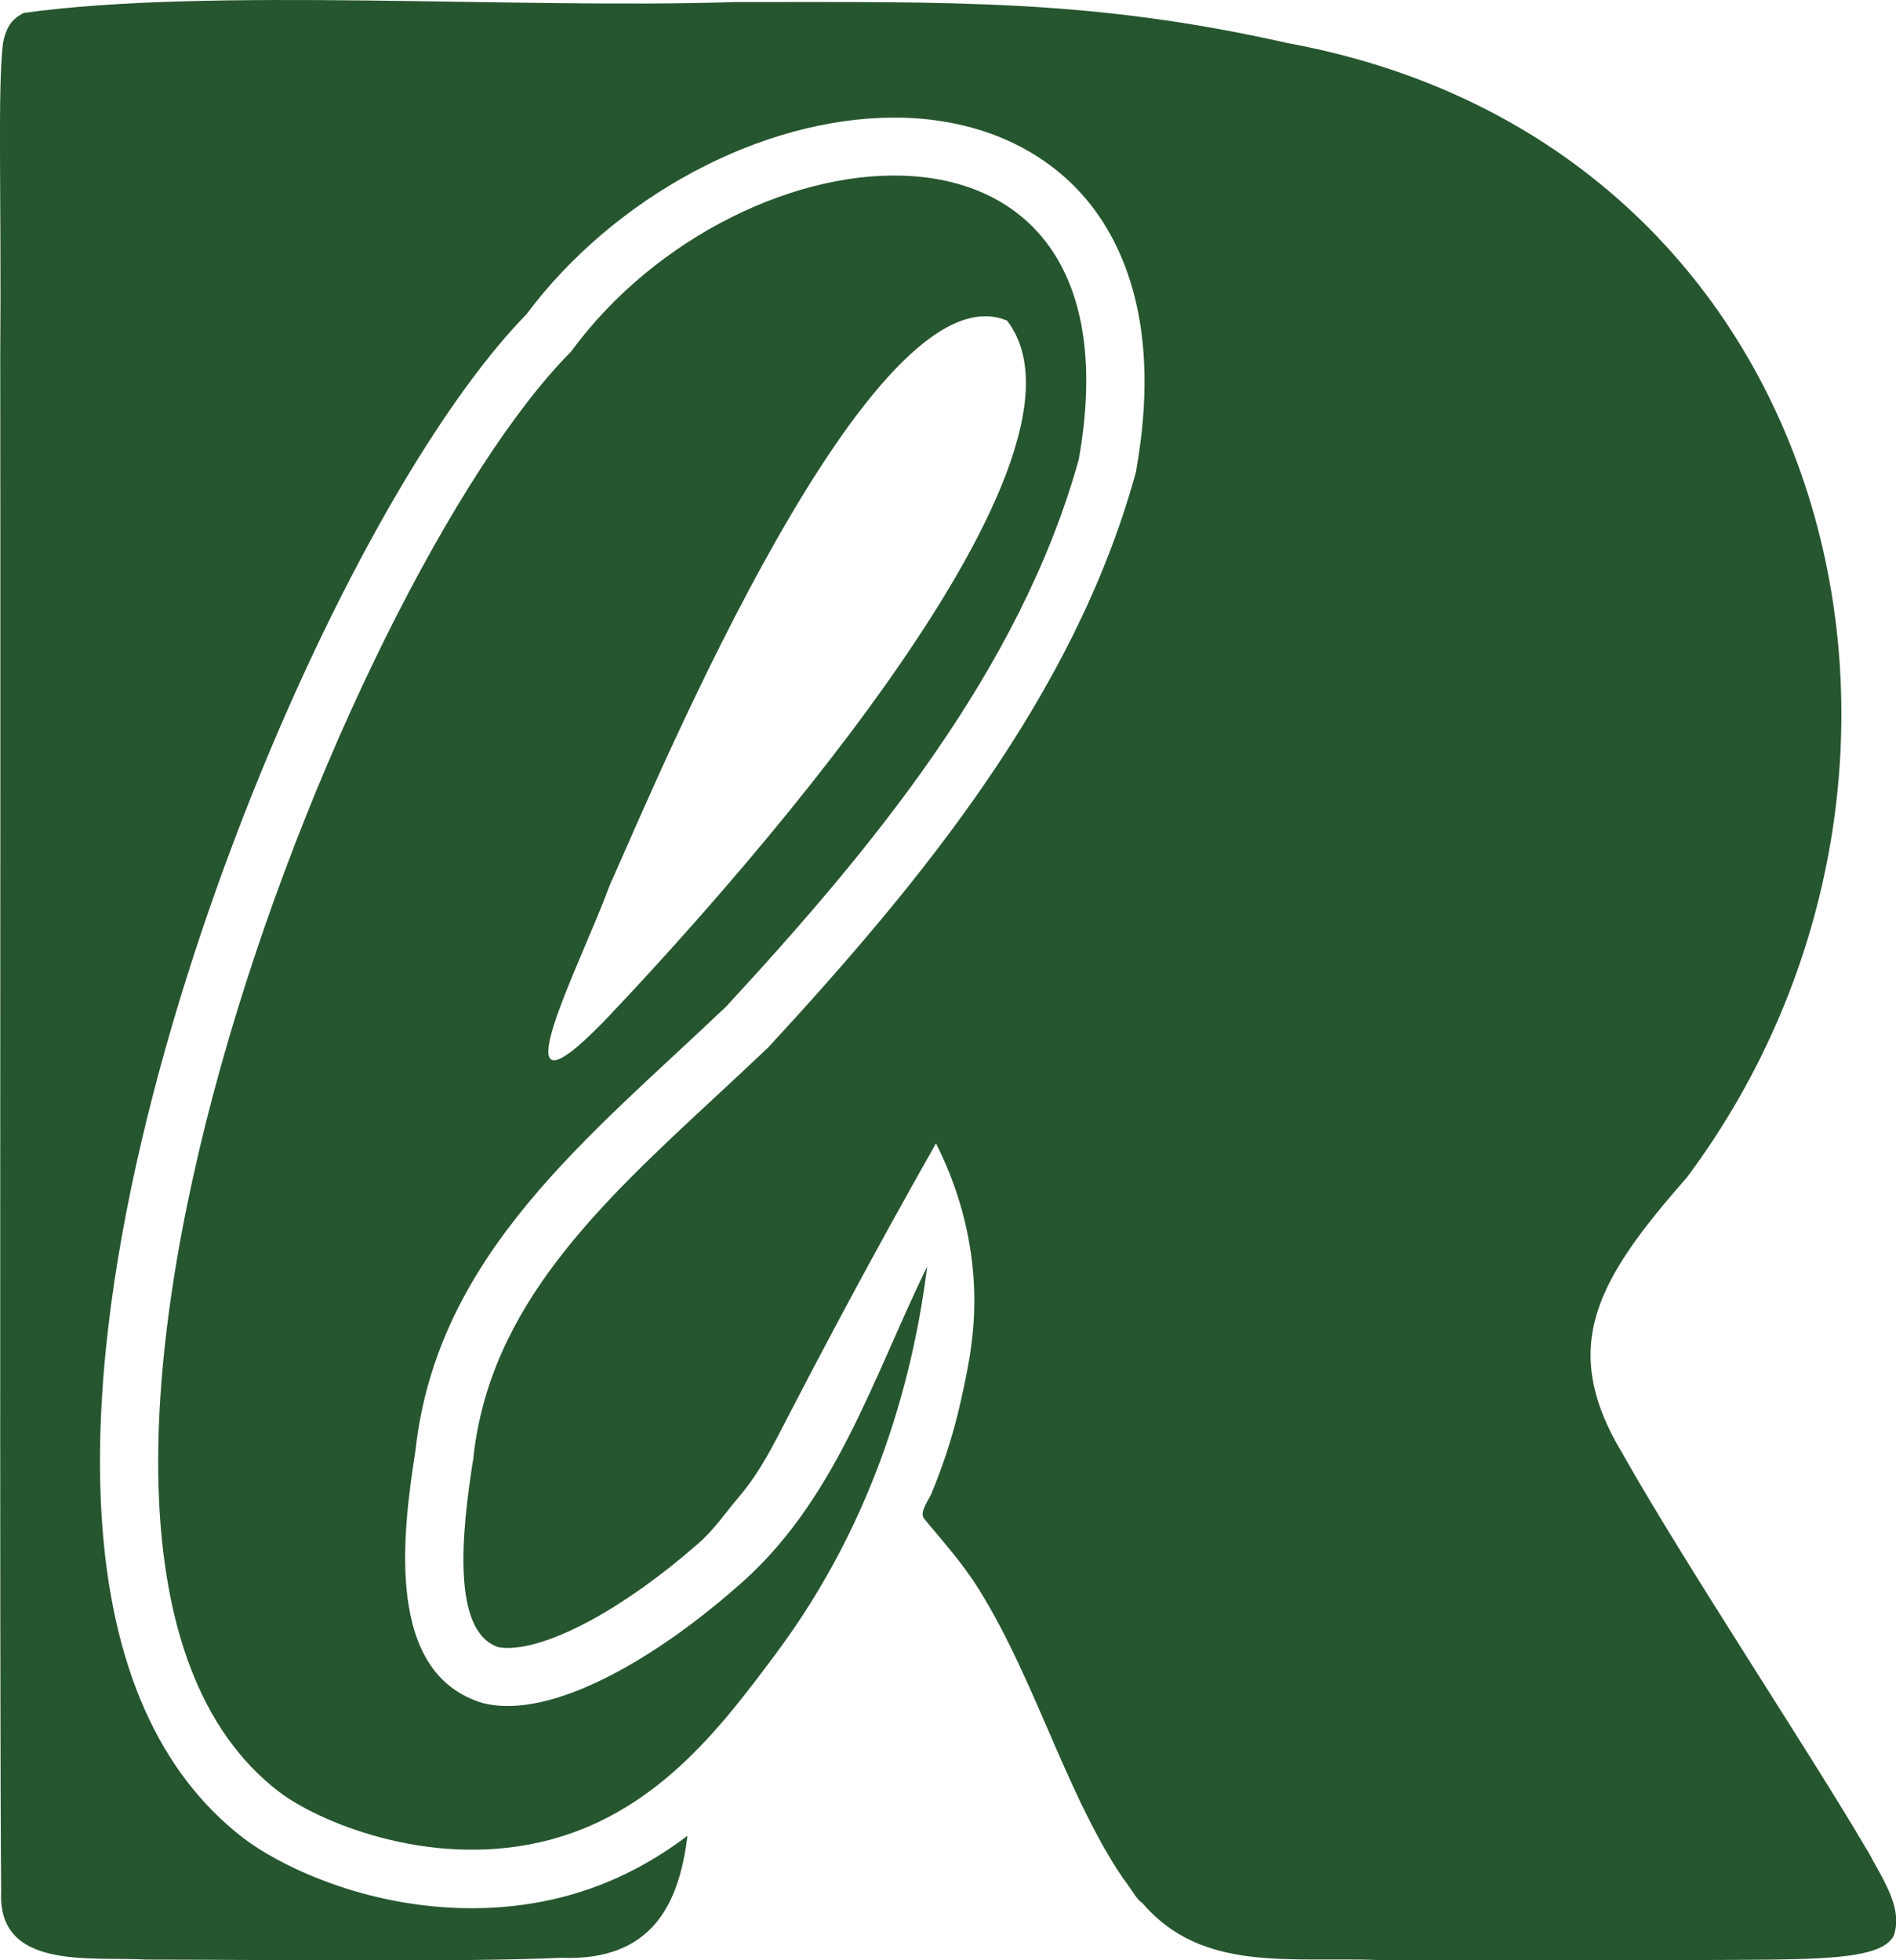
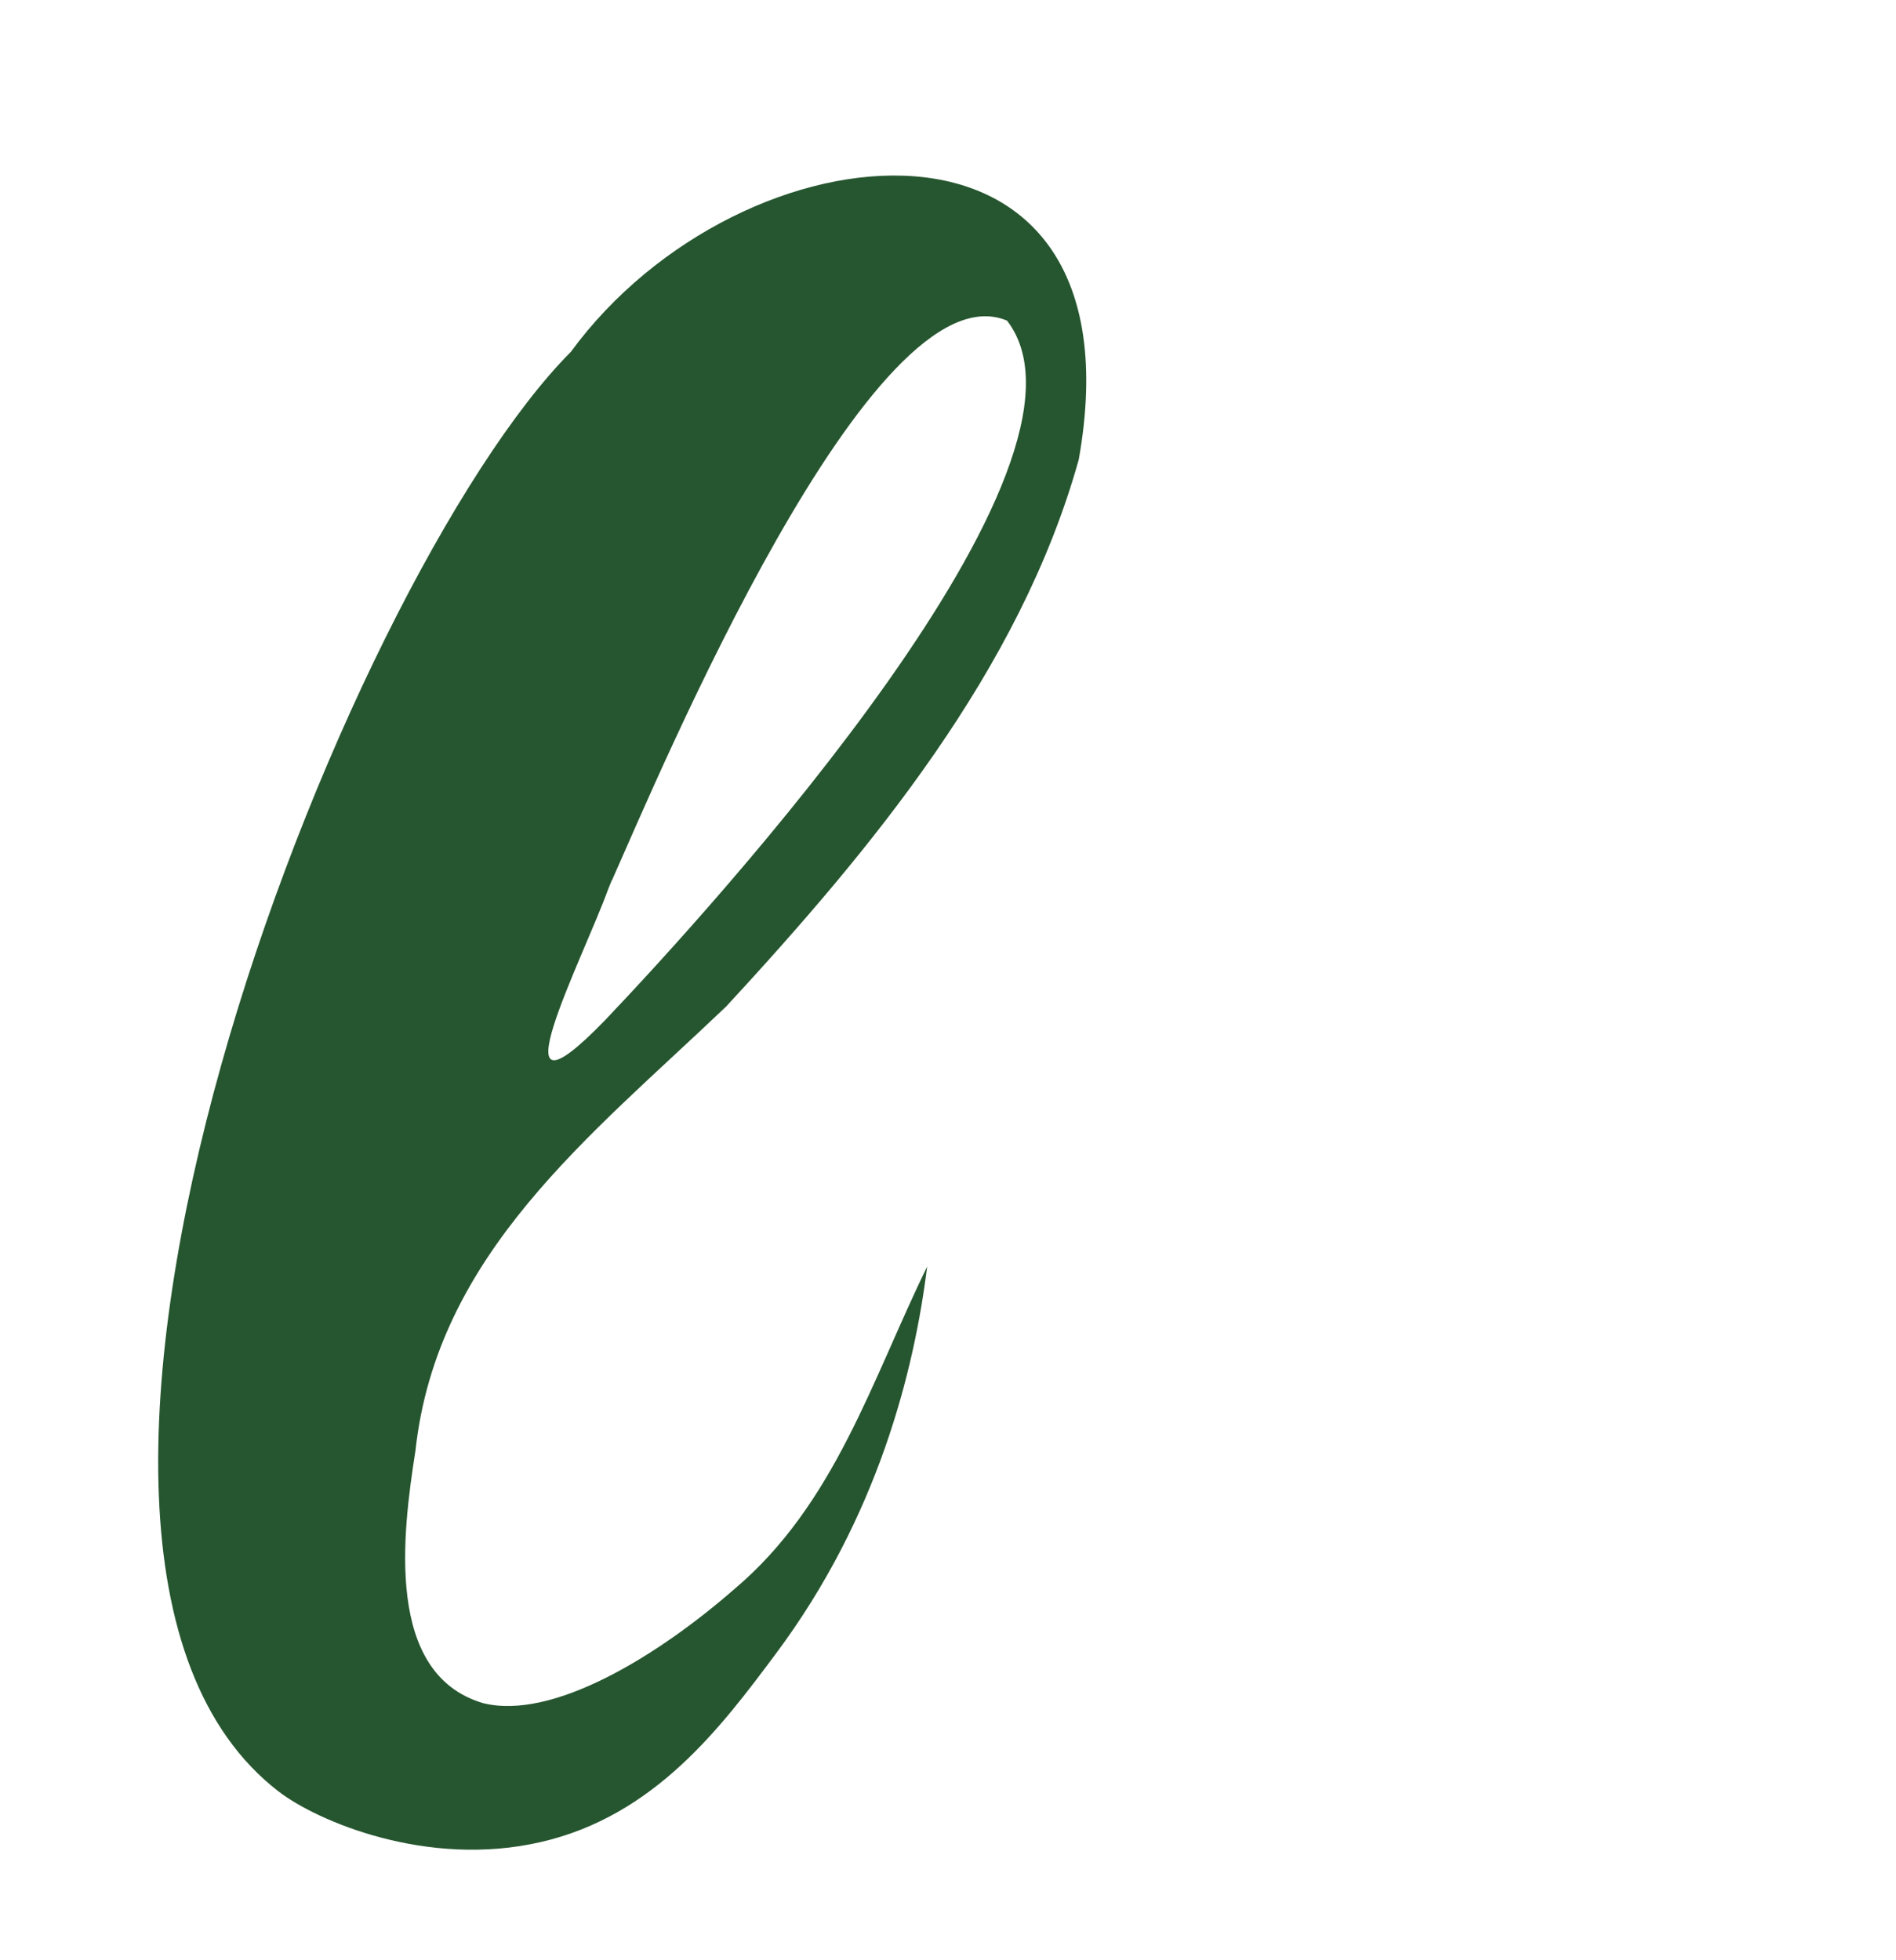
<svg xmlns="http://www.w3.org/2000/svg" id="Layer_2" viewBox="0 0 149.15 154.19">
  <defs>
    <style>
      .cls-1 {
        fill: #26562f;
      }
    </style>
  </defs>
  <g id="Layer_1-2" data-name="Layer_1">
    <g>
-       <path class="cls-1" d="M146.87,145.51c-4.49-7.68-14.28-22.39-19.24-31.19-5.13-8.51-1.87-13.78,5.1-21.75,23.97-32.19,11.84-81.25-31.44-89.18C85.86-.09,74.95.16,57.83.16,40.68.73,16.49-1.02,1.85,1.02l-.18.11C.77,1.63.41,2.42.23,3.43-.2,7.02.12,15.81.02,27.87c.04,37.65-.07,105.05.07,120.91-.29,6.21,7,5.1,11.45,5.35,8.9,0,24.37.22,32.62-.14,7.07.27,9.26-4.15,9.92-9.6-2.93,2.22-6.39,4.04-10.53,4.99-2.07.47-4.23.71-6.42.71-8.54,0-15.34-3.48-18-5.53-6.62-5.1-10.36-13.54-11.12-25.07-1.27-19.39,6.11-42.12,10.62-53.94,6.78-17.77,15.49-33.36,22.79-40.84,6.92-9.26,18.5-15.46,28.93-15.46,6.27,0,11.64,2.29,15.13,6.46,2.89,3.46,5.92,9.95,3.9,21.27l-.04.22-.06.21c-4.82,17.28-16.68,31.78-28.76,44.88l-.1.11-.11.1c-1.35,1.28-2.72,2.56-4.05,3.79-9.12,8.46-17.73,16.45-19.02,28.35v.11s-.03.11-.03.11c-.91,5.73-1.68,13.46,1.98,14.69.22.05.47.07.75.07,3.39,0,9.21-3.17,14.83-8.08,0,0,.06-.05.06-.05,1.29-1.09,2.23-2.5,3.33-3.79,1.68-1.98,2.72-4.14,3.91-6.43,1.29-2.49,2.59-4.97,3.91-7.44,2.54-4.76,5.1-9.4,7.65-13.9,2.21,4.37,2.78,8.2,2.95,10.52.28,3.95-.39,7-.97,9.62-.39,1.77-.89,3.52-1.5,5.23-.26.72-.53,1.44-.82,2.14-.2.47-.9,1.4-.66,1.89.05.1.12.19.19.27,1.48,1.78,2.97,3.45,4.2,5.43s2.28,4.05,3.26,6.16c1.95,4.17,3.59,8.48,5.72,12.57.57,1.09,1.17,2.17,1.84,3.21.31.48.64.96.98,1.42.27.37.65,1.05,1.04,1.29,4.74,5.53,11.66,4.2,18.77,4.49,9.12,0,22.14.04,30.79-.04,5.38-.07,8.72-.32,9.55-1.87.79-2.23-.97-4.59-2.08-6.75Z" />
      <path class="cls-1" d="M72.95,99.59c-4.36,8.92-7.27,18.72-15.16,25.38-6.02,5.26-14.33,10.38-19.82,8.98-7.7-2.31-6.32-13.3-5.29-19.83,1.68-15.51,13.72-24.72,24.46-34.97,11.37-12.32,23.08-26.38,27.72-43,5.31-29.82-26.55-26.78-39.95-8.48C27.11,45.54-3,121.72,21.92,140.91c3.03,2.33,11.66,6.03,20.6,3.98,9-2.06,14.22-9.07,18.5-14.8,8.05-10.78,10.9-22.29,11.92-30.5ZM48.15,69.22c3.67-8.24,20.46-48.46,31.07-44,8.68,11.27-23.19,46.16-31.63,55.03-9.11,9.4-1.76-4.74.27-10.36l.28-.68Z" />
    </g>
  </g>
</svg>